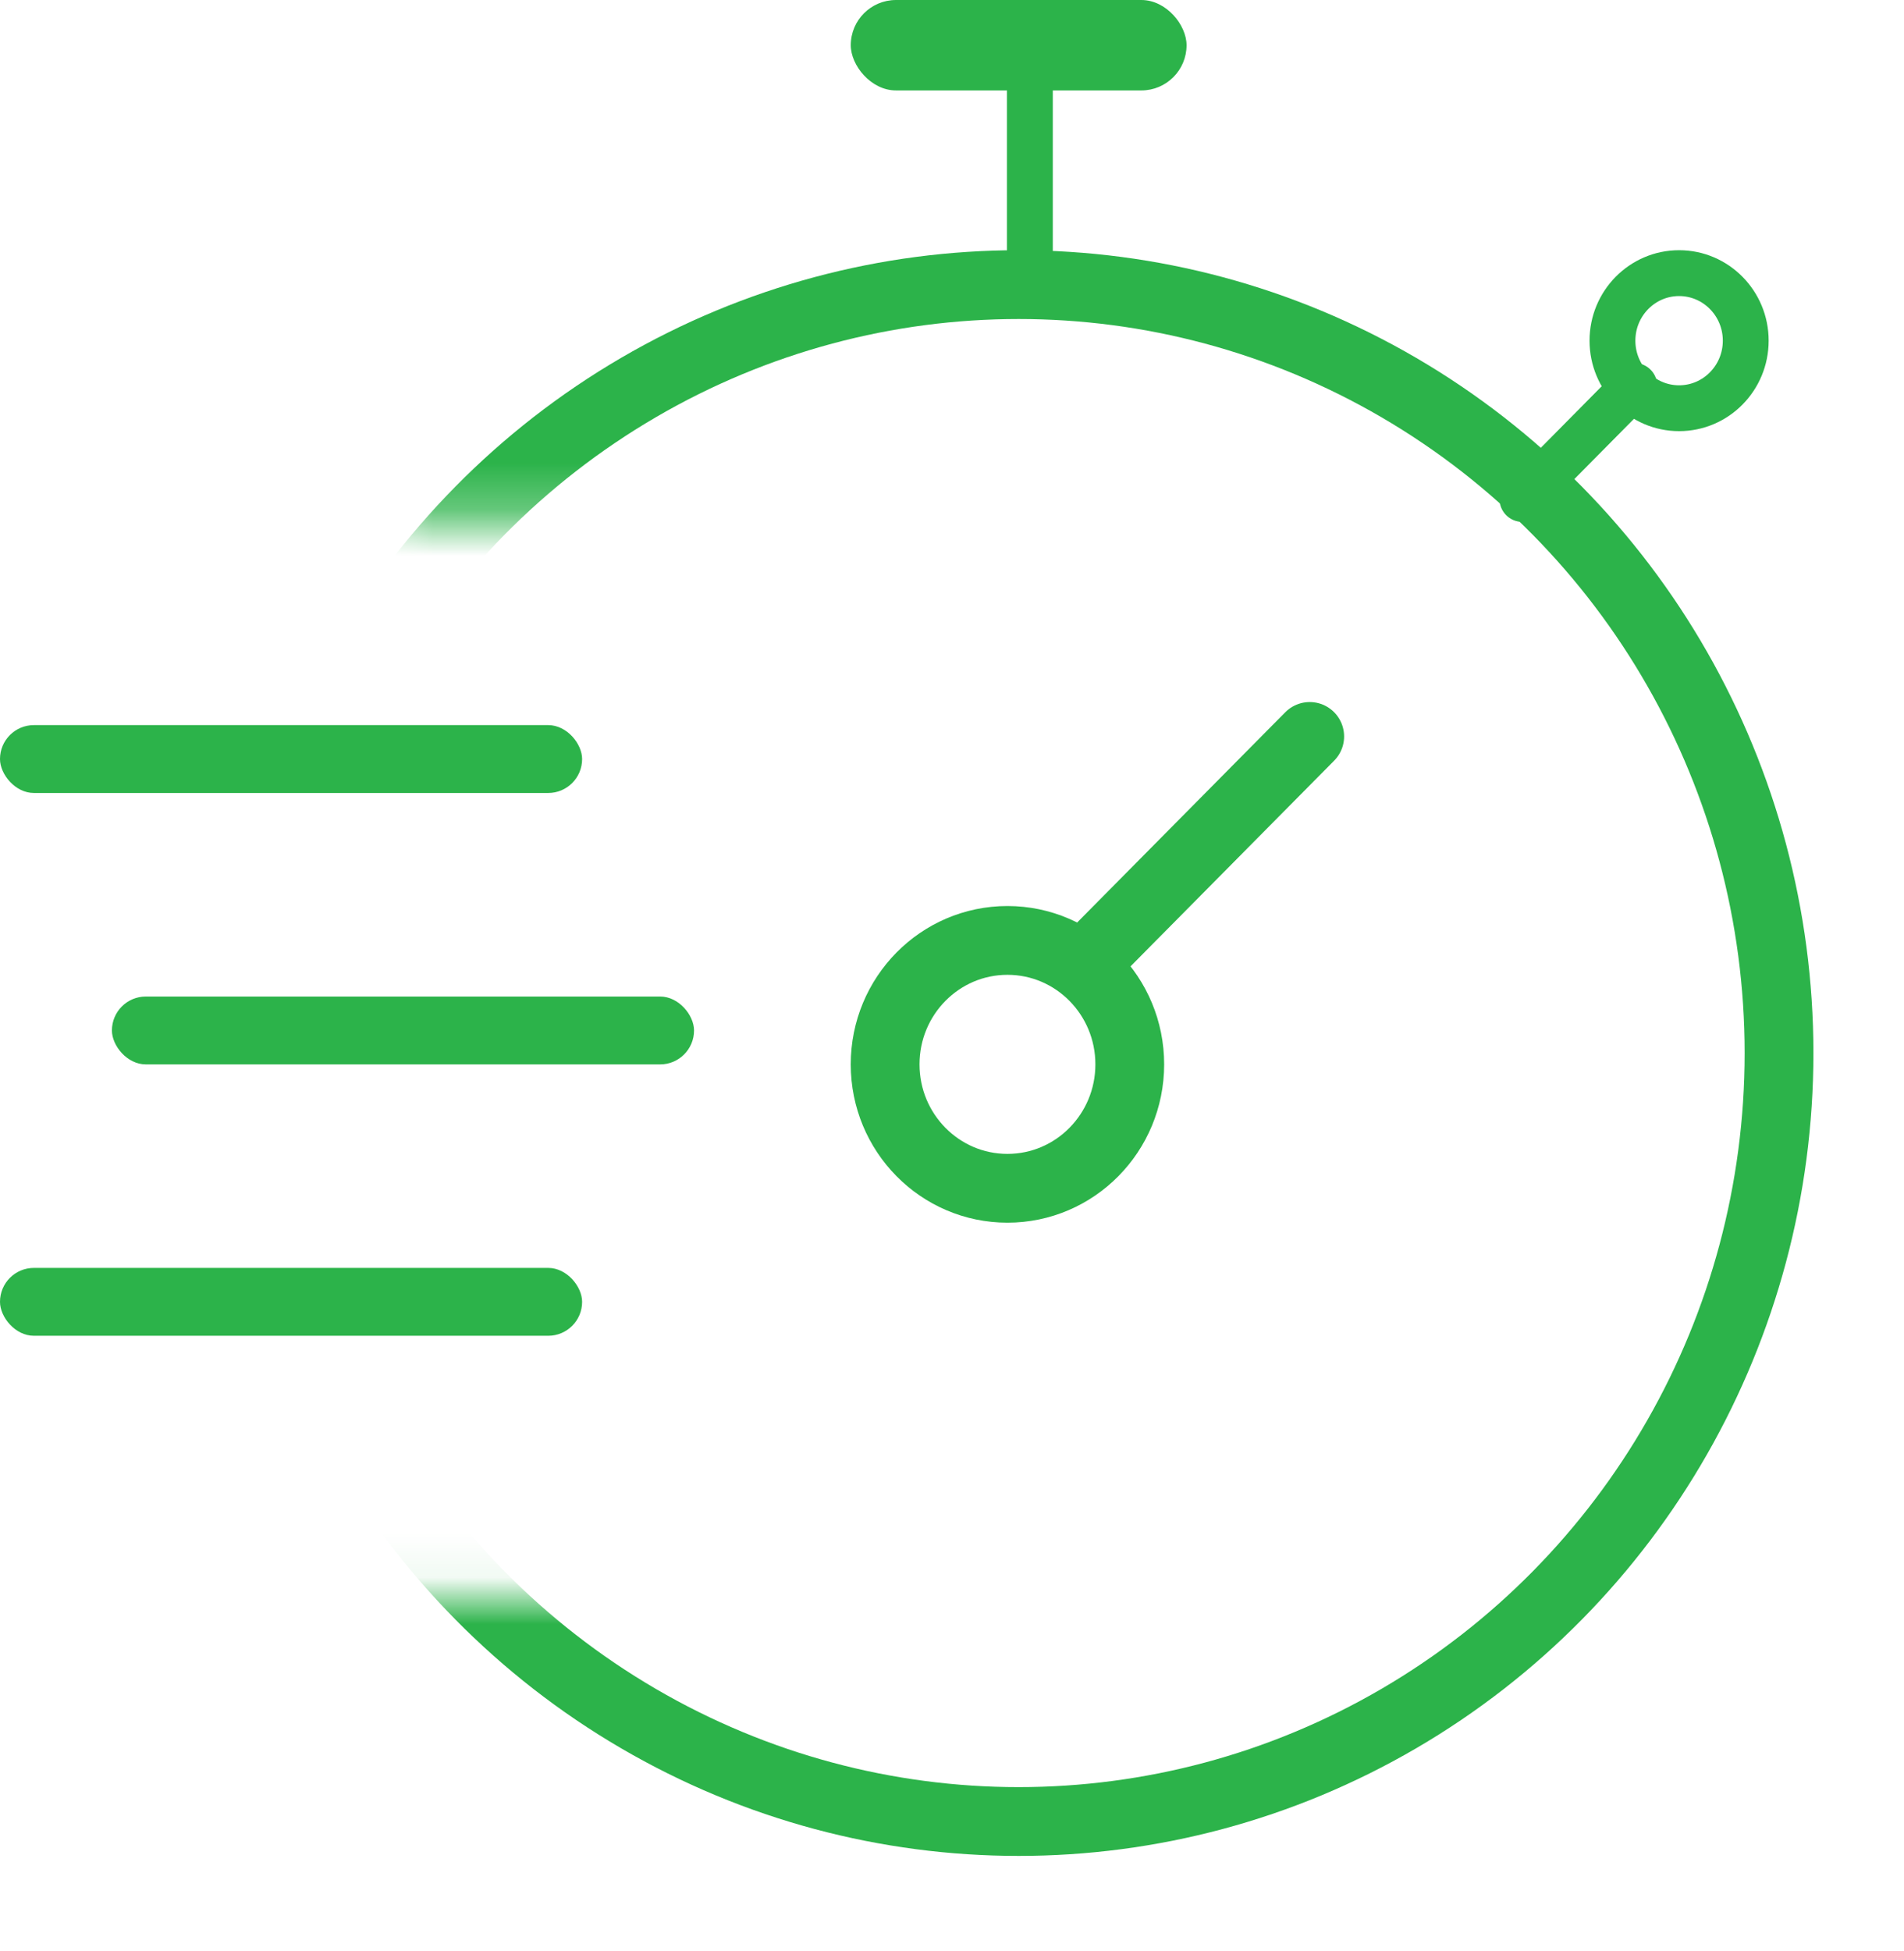
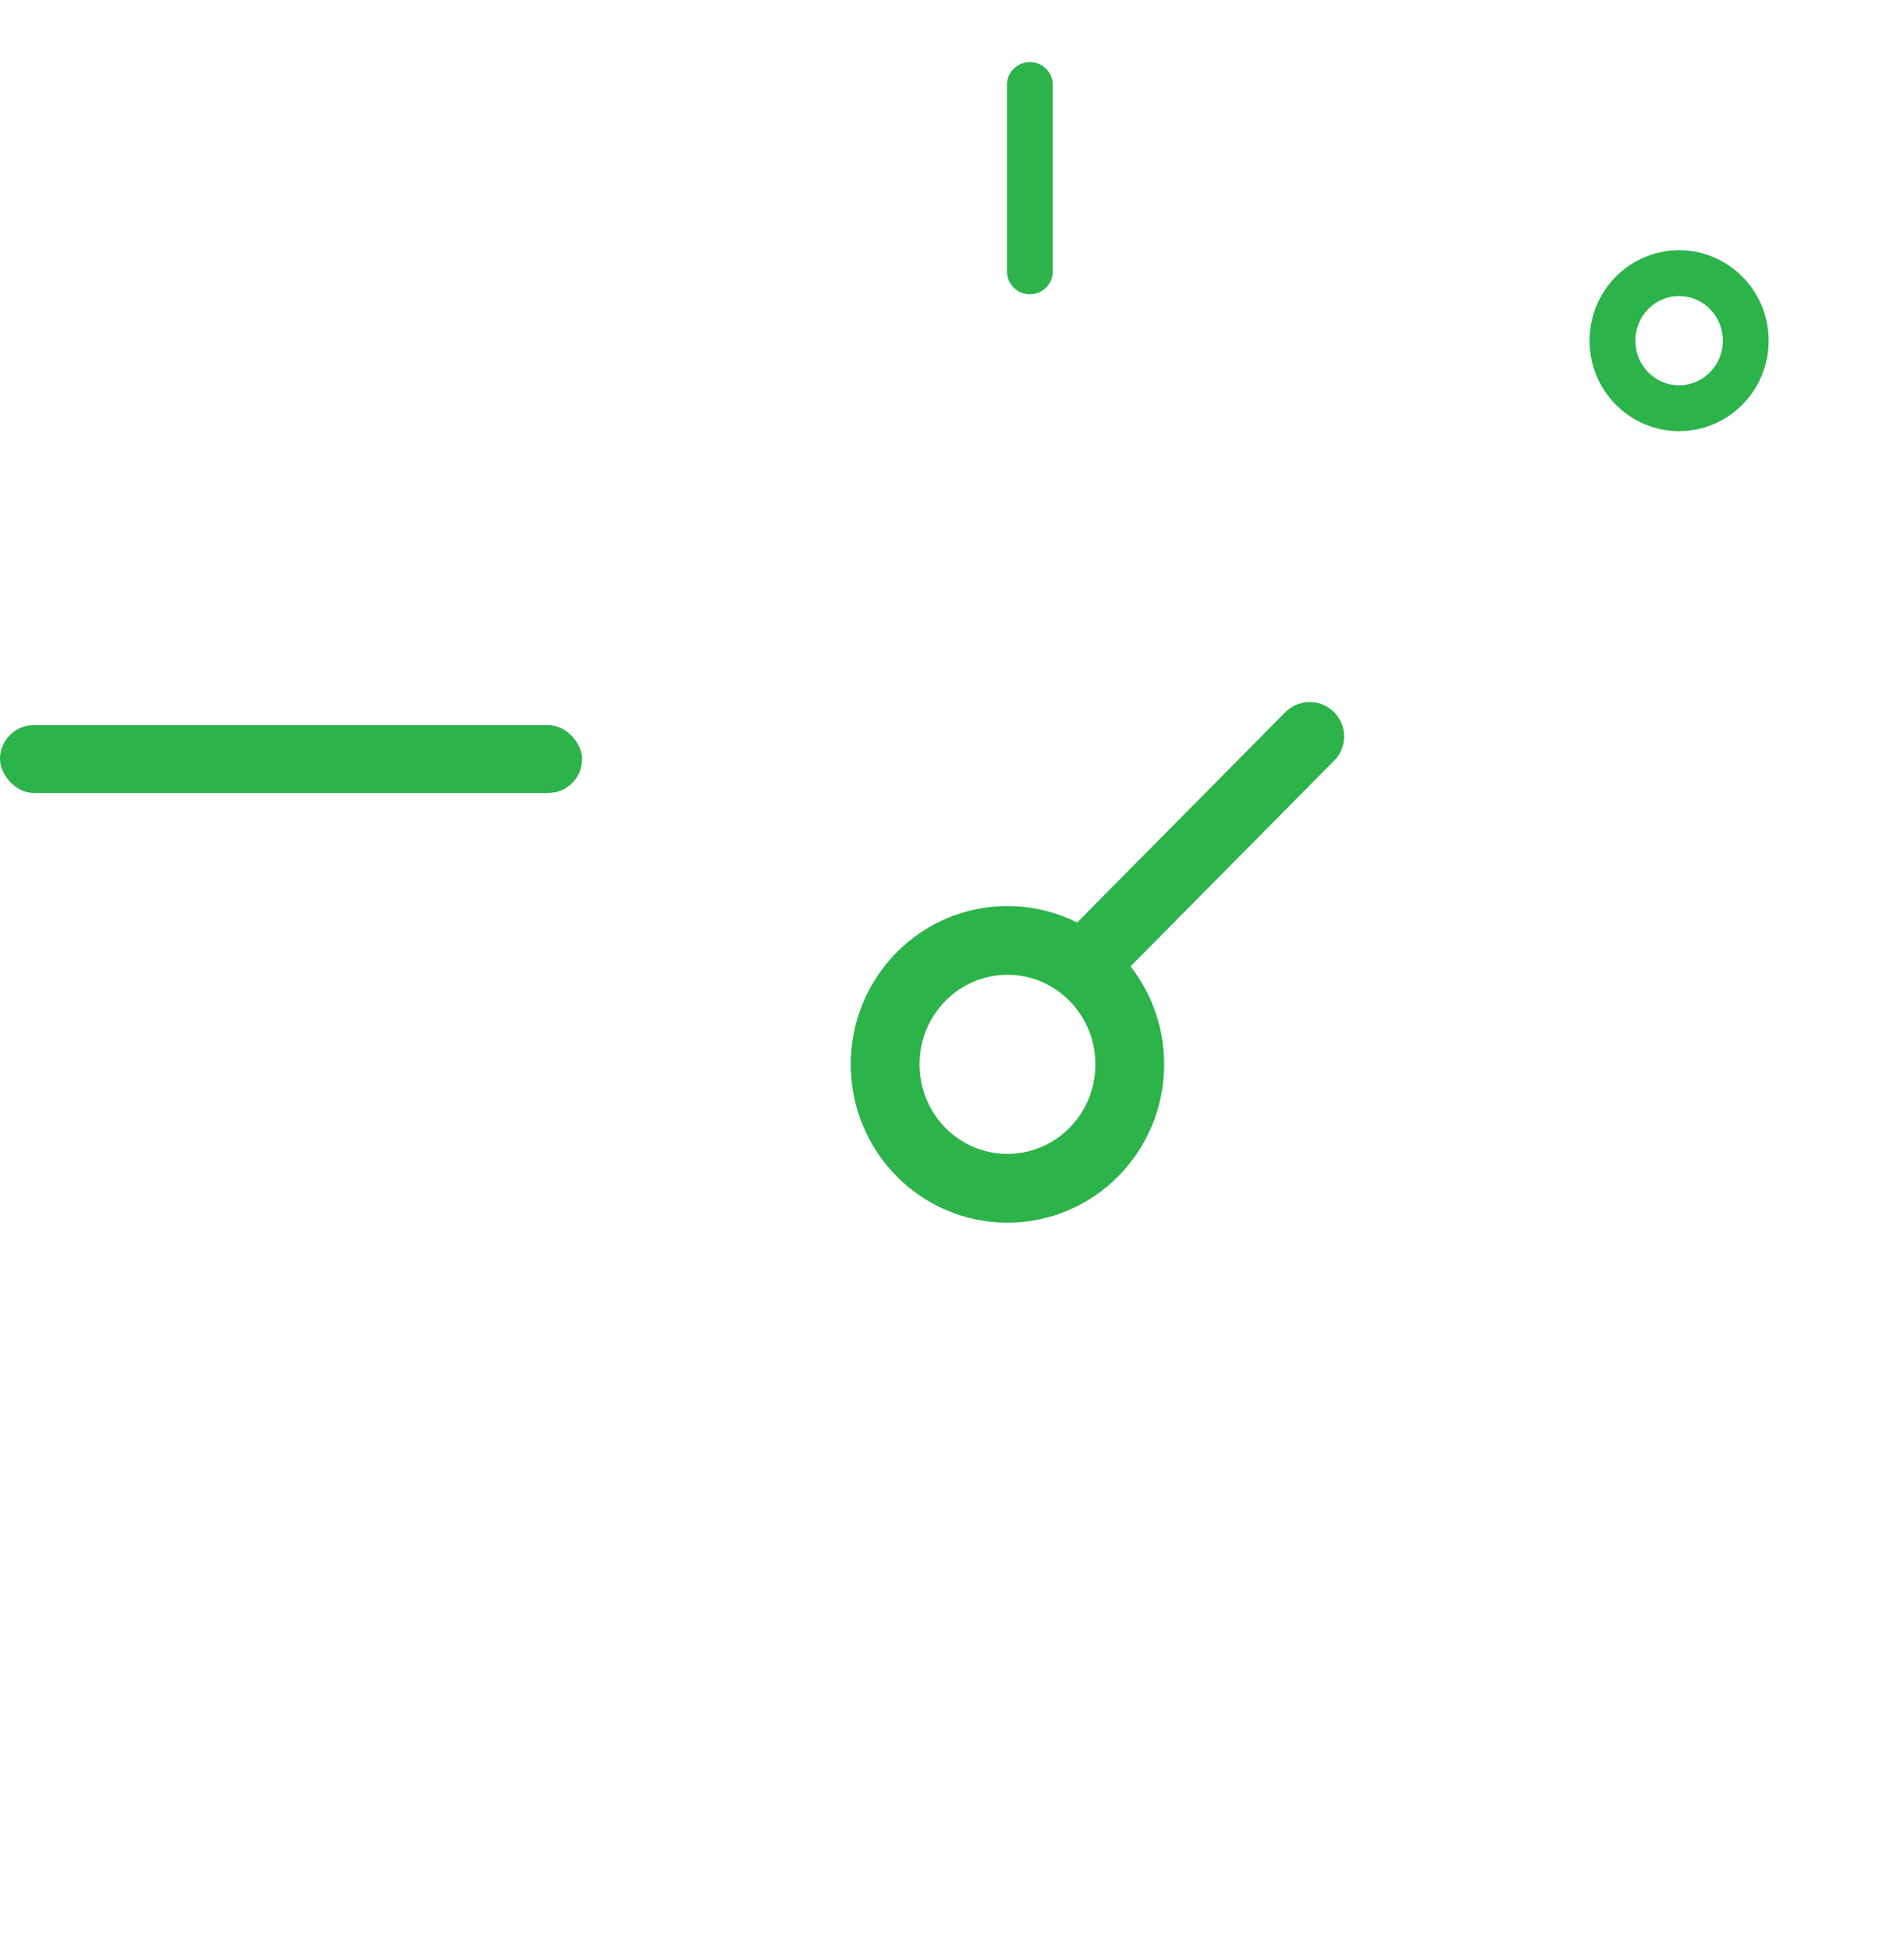
<svg xmlns="http://www.w3.org/2000/svg" xmlns:xlink="http://www.w3.org/1999/xlink" width="41px" height="42px" viewBox="0 0 41 42" version="1.1">
  <title>E8CC0E27-AED4-4E6C-8E5A-6A51A1099553</title>
  <defs>
    <filter color-interpolation-filters="auto" id="filter-1">
      <feColorMatrix in="SourceGraphic" type="matrix" values="0 0 0 0 0 0 0 0 0 0.588 0 0 0 0 0.624 0 0 0 1 0" />
    </filter>
-     <path d="M3.411,8.764 L11.605,8.764 L11.605,31.949 L0,31.949 C2.285,35.636 6.784,38.015 13.499,39.084 C20.213,40.153 26.482,38.266 32.306,33.424 C35.687,25.338 36.653,18.578 35.202,13.145 C33.752,7.713 29.811,3.331 23.382,0 L4.284,1.947 L3.411,8.764 Z" id="path-2" />
  </defs>
  <g id="Desktop" stroke="none" stroke-width="1" fill="none" fill-rule="evenodd">
    <g id="PYD-IMEI-V1_4_pricelock_eligible" transform="translate(-726, -358)">
      <g id="stop-watch-icon" transform="translate(713, 344)" filter="url(#filter-1)">
        <g transform="translate(13, 14)">
-           <rect id="Rectangle" fill="#2CB34A" x="18.32" y="0" width="7.231" height="1.947" rx="0.974" />
          <rect id="Rectangle-Copy-2" fill="#2CB34A" x="0" y="15.61" width="12.535" height="1.461" rx="0.73" />
-           <rect id="Rectangle-Copy-3" fill="#2CB34A" x="2.41" y="21.453" width="12.535" height="1.461" rx="0.73" />
-           <rect id="Rectangle-Copy-4" fill="#2CB34A" x="0" y="27.295" width="12.535" height="1.461" rx="0.73" />
          <ellipse id="Oval" stroke="#2CB34A" stroke-width="1.481" cx="21.694" cy="22.913" rx="2.634" ry="2.668" />
          <ellipse id="Oval-Copy" stroke="#2CB34A" stroke-width="0.987" transform="translate(36.157, 7.334) rotate(-180) translate(-36.157, -7.334) " cx="36.157" cy="7.334" rx="1.435" ry="1.454" />
          <line x1="28.203" y1="15.854" x2="23.382" y2="20.723" id="Line-2" stroke="#2CB34A" stroke-width="1.481" stroke-linecap="round" />
-           <line x1="32.783" y1="10.742" x2="35.193" y2="8.307" id="Line-2-Copy" stroke="#2CB34A" stroke-width="0.987" stroke-linecap="round" />
          <line x1="22.177" y1="5.842" x2="22.177" y2="1.829" id="Line-2-Copy-2" stroke="#2CB34A" stroke-width="0.987" stroke-linecap="round" />
          <g id="Oval" transform="translate(4.821, 2.465)">
            <mask id="mask-3" fill="white">
              <use xlink:href="#path-2" />
            </mask>
            <g id="Mask" />
            <ellipse stroke="#2CB34A" stroke-width="1.481" mask="url(#mask-3)" cx="17.114" cy="20.205" rx="16.374" ry="16.543" />
          </g>
        </g>
      </g>
    </g>
  </g>
</svg>